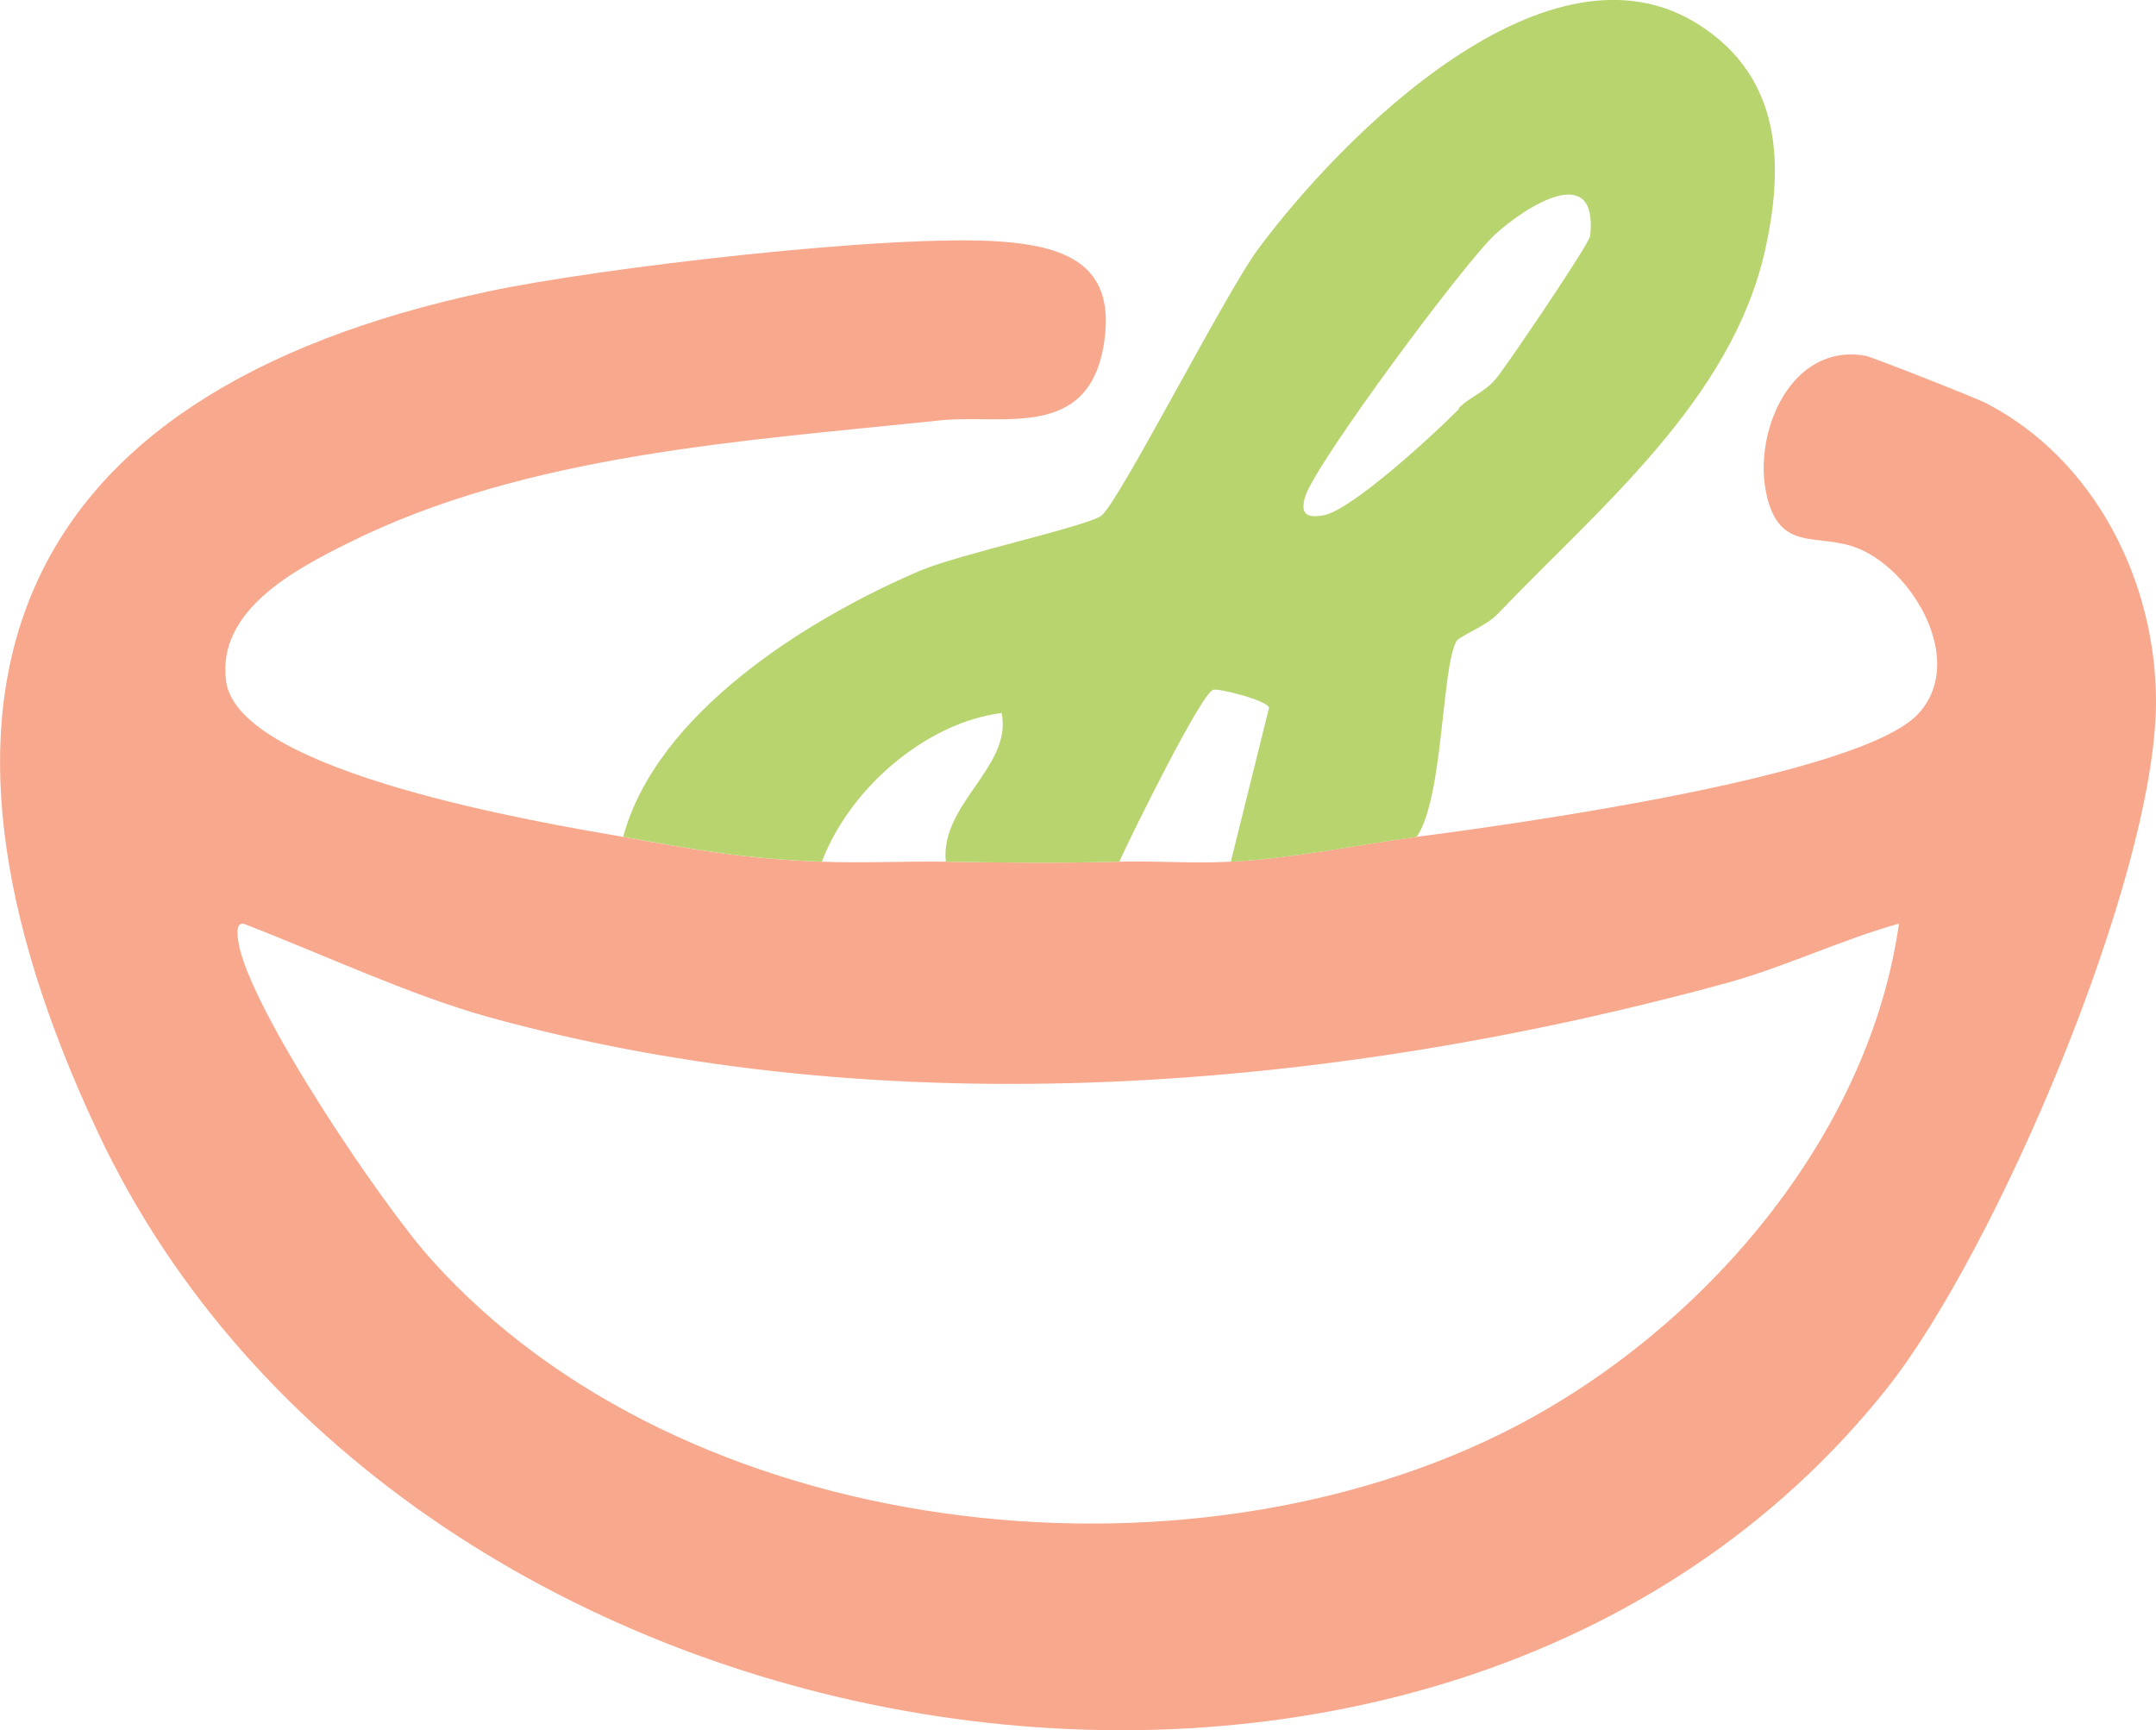
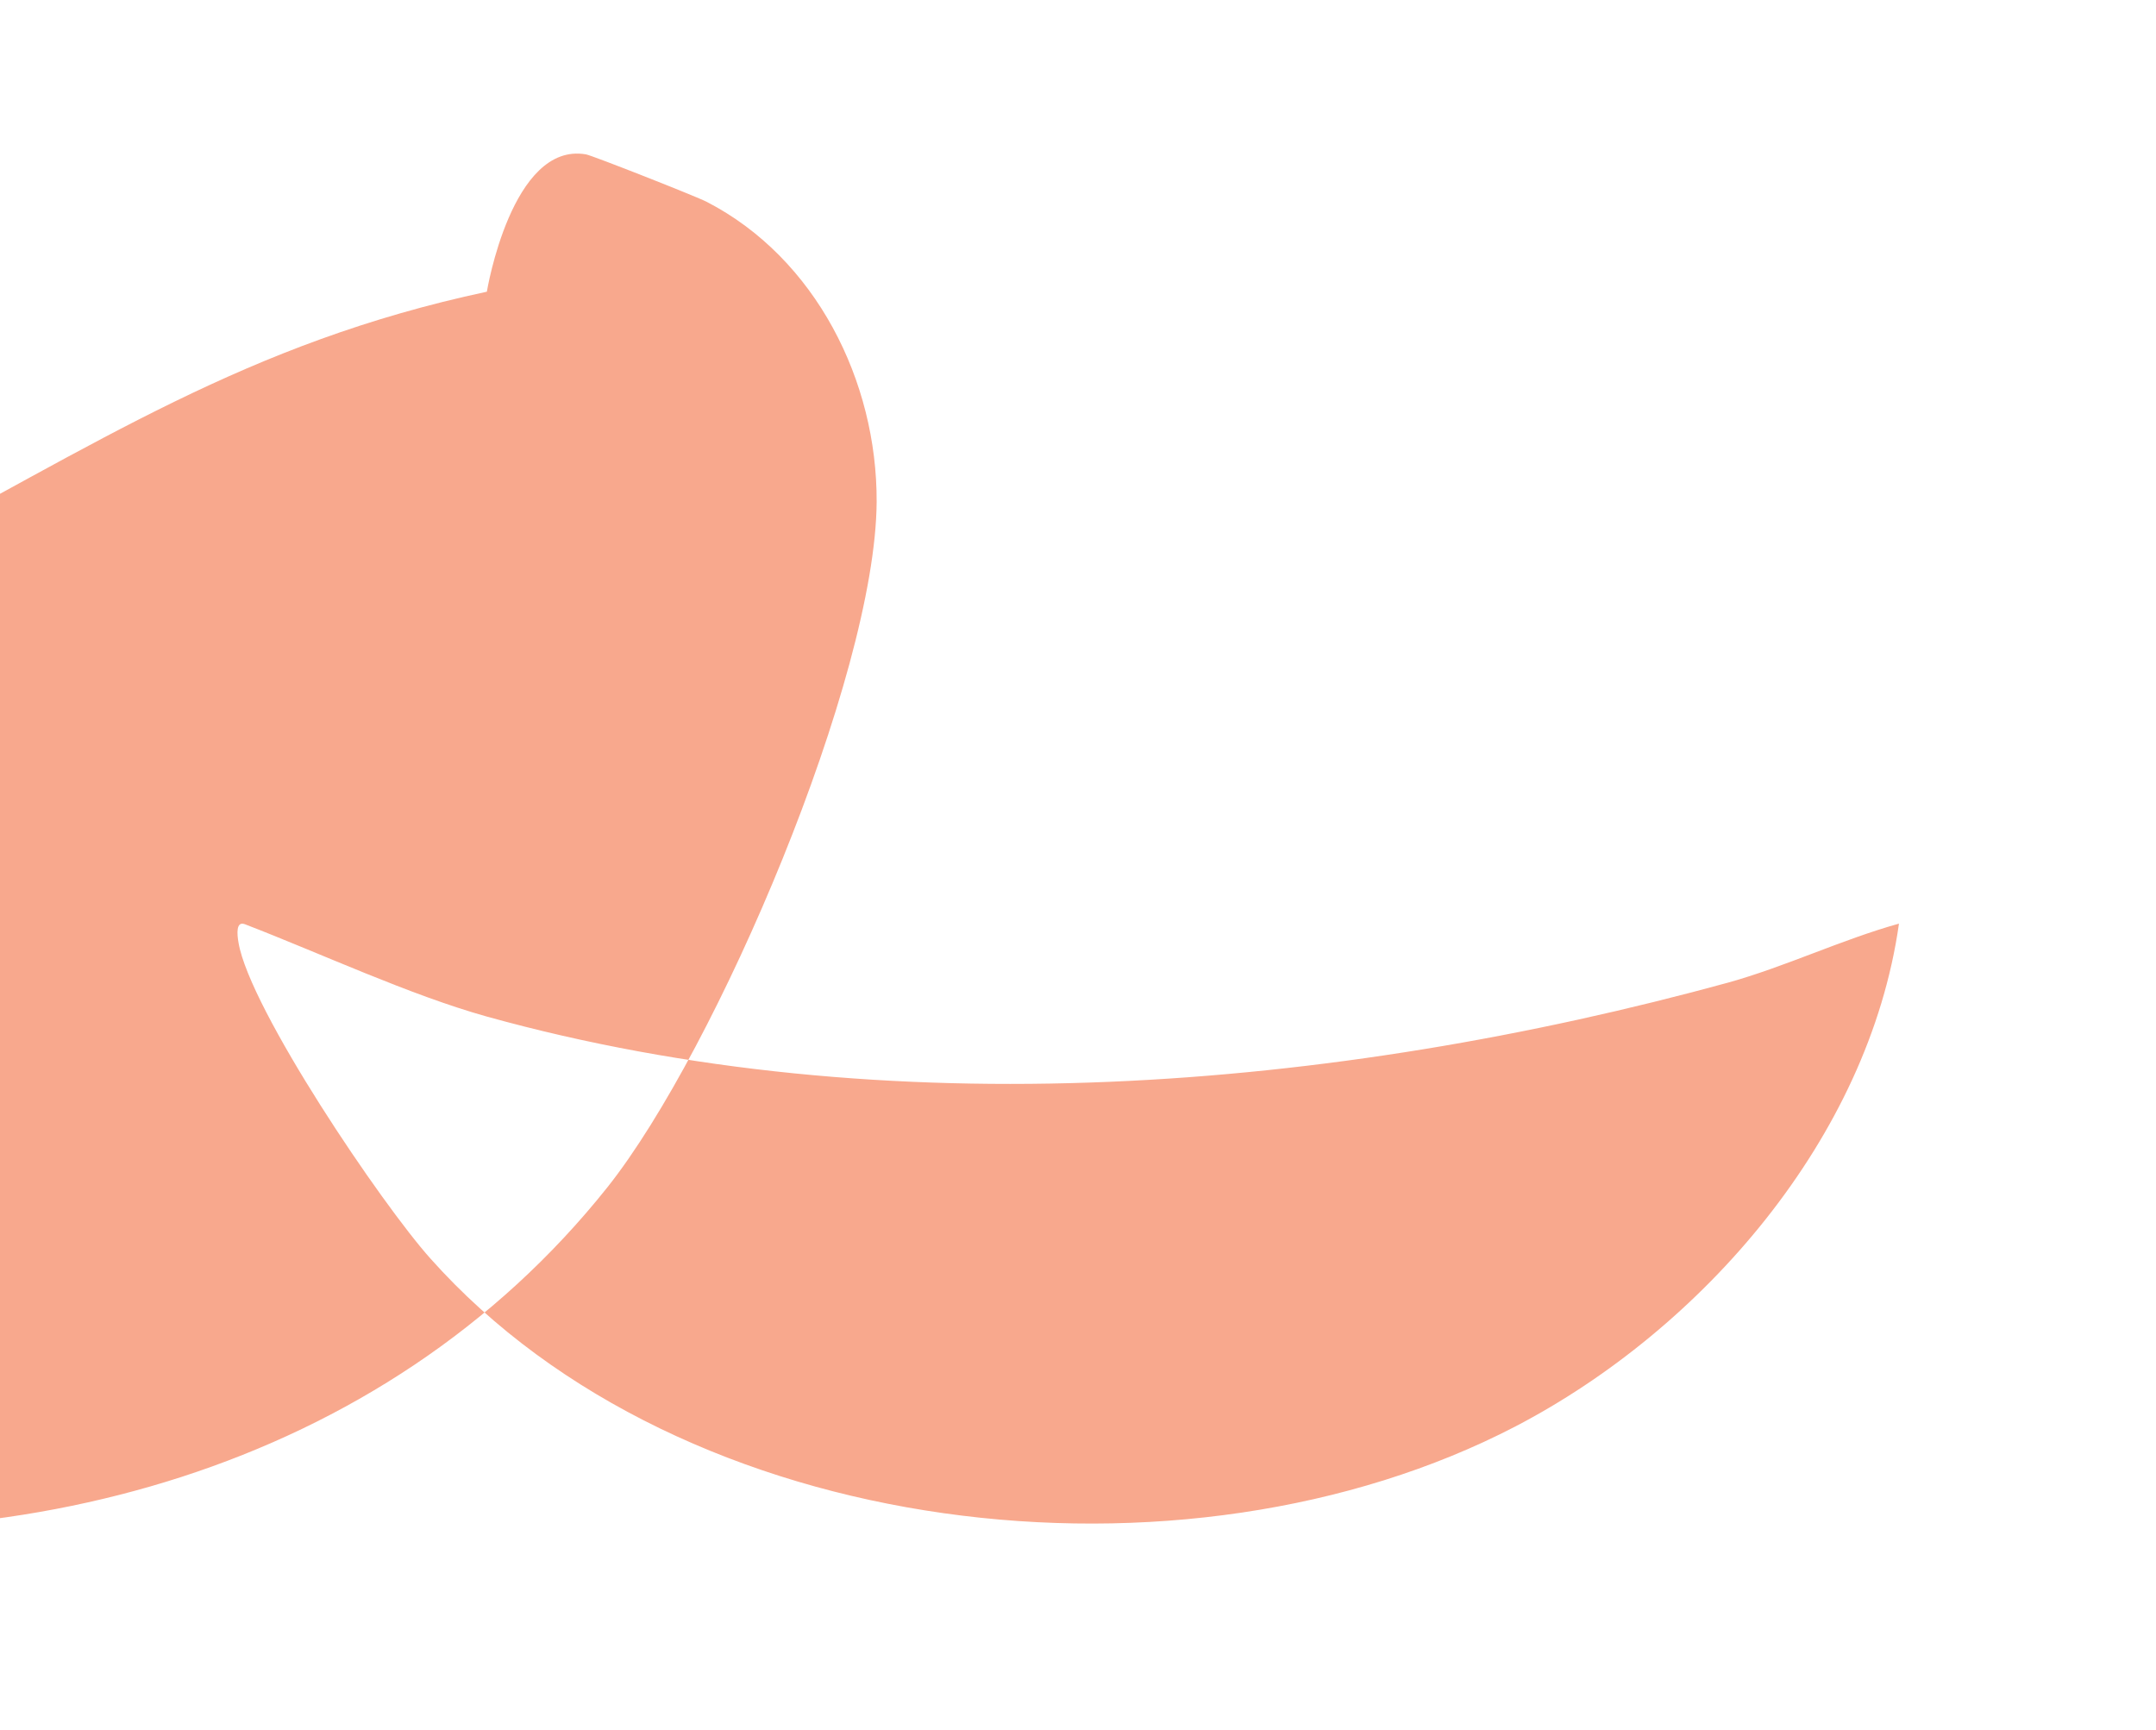
<svg xmlns="http://www.w3.org/2000/svg" id="Layer_2" data-name="Layer 2" viewBox="0 0 41.76 33.51">
  <defs>
    <style>
      .cls-1 {
        fill: #b8d46f;
      }

      .cls-2 {
        fill: #f8a88d;
      }
    </style>
  </defs>
  <g id="Layer_1-2" data-name="Layer 1">
    <g>
-       <path class="cls-2" d="M9.43,5.65c2.15-.46,7.87-1.13,9.97-.97,1.34.1,2.22.51,1.98,1.99-.3,1.86-1.95,1.35-3.15,1.47-3.8.4-8.03.65-11.49,2.38-1.03.51-2.55,1.31-2.36,2.68.25,1.77,6.14,2.74,7.69,3.01,1.47.26,2.31.42,3.84.48.8.03,1.6-.01,2.4,0,1.11.02,2.25.03,3.36,0,.72-.02,1.45.04,2.16,0,1.19-.06,2.47-.33,3.6-.48,1.85-.24,8.62-1.17,9.73-2.39.92-1-.08-2.74-1.15-3.19-.78-.33-1.55.11-1.8-1.08s.48-2.91,1.92-2.66c.12.02,2.15.82,2.34.92,2.11,1.09,3.3,3.47,3.29,5.81-.02,3.4-3.1,10.61-5.21,13.27-8.7,10.94-28.72,7.66-34.65-4.95C-2.09,13.47.11,7.64,9.43,5.65ZM36.78,17.89c-1.11.31-2.19.83-3.3,1.14-7.66,2.1-16.31,2.81-24.05.66-1.5-.42-3.21-1.22-4.69-1.79-.17-.06-.15.19-.12.36.22,1.29,2.77,5.06,3.72,6.12,4.89,5.48,14.6,6.58,21.01,3.25,3.63-1.89,6.84-5.59,7.43-9.73Z" />
-       <path class="cls-1" d="M12.07,16.21c.65-2.41,3.58-4.23,5.76-5.16.76-.32,3.2-.85,3.5-1.06.33-.24,2.38-4.26,3.02-5.14,1.63-2.21,5.66-6.27,8.59-4.35,1.56,1.02,1.62,2.67,1.25,4.34-.65,2.91-3.21,4.99-5.19,7.06-.22.23-.75.43-.79.52-.29.51-.25,3.04-.77,3.79-1.13.15-2.41.42-3.6.48l.74-2.98c-.02-.14-.96-.38-1.08-.35-.23.06-1.6,2.84-1.82,3.33-1.11.03-2.25.02-3.36,0-.12-1.11,1.3-1.85,1.08-2.88-1.49.19-2.96,1.49-3.48,2.88-1.53-.06-2.37-.22-3.84-.48ZM28.25,7.91c.21-.22.51-.31.73-.58s1.8-2.6,1.82-2.76c.16-1.47-1.25-.57-1.84-.03s-3.48,4.43-3.68,5.08c-.1.34.03.42.36.36.54-.1,2.14-1.57,2.62-2.06Z" />
+       <path class="cls-2" d="M9.43,5.65s.48-2.91,1.92-2.66c.12.02,2.15.82,2.34.92,2.11,1.09,3.3,3.47,3.29,5.81-.02,3.4-3.1,10.61-5.21,13.27-8.7,10.94-28.72,7.66-34.65-4.95C-2.09,13.47.11,7.64,9.43,5.65ZM36.78,17.89c-1.11.31-2.19.83-3.3,1.14-7.66,2.1-16.31,2.81-24.05.66-1.5-.42-3.21-1.22-4.69-1.79-.17-.06-.15.19-.12.36.22,1.29,2.77,5.06,3.72,6.12,4.89,5.48,14.6,6.58,21.01,3.25,3.63-1.89,6.84-5.59,7.43-9.73Z" />
    </g>
  </g>
</svg>